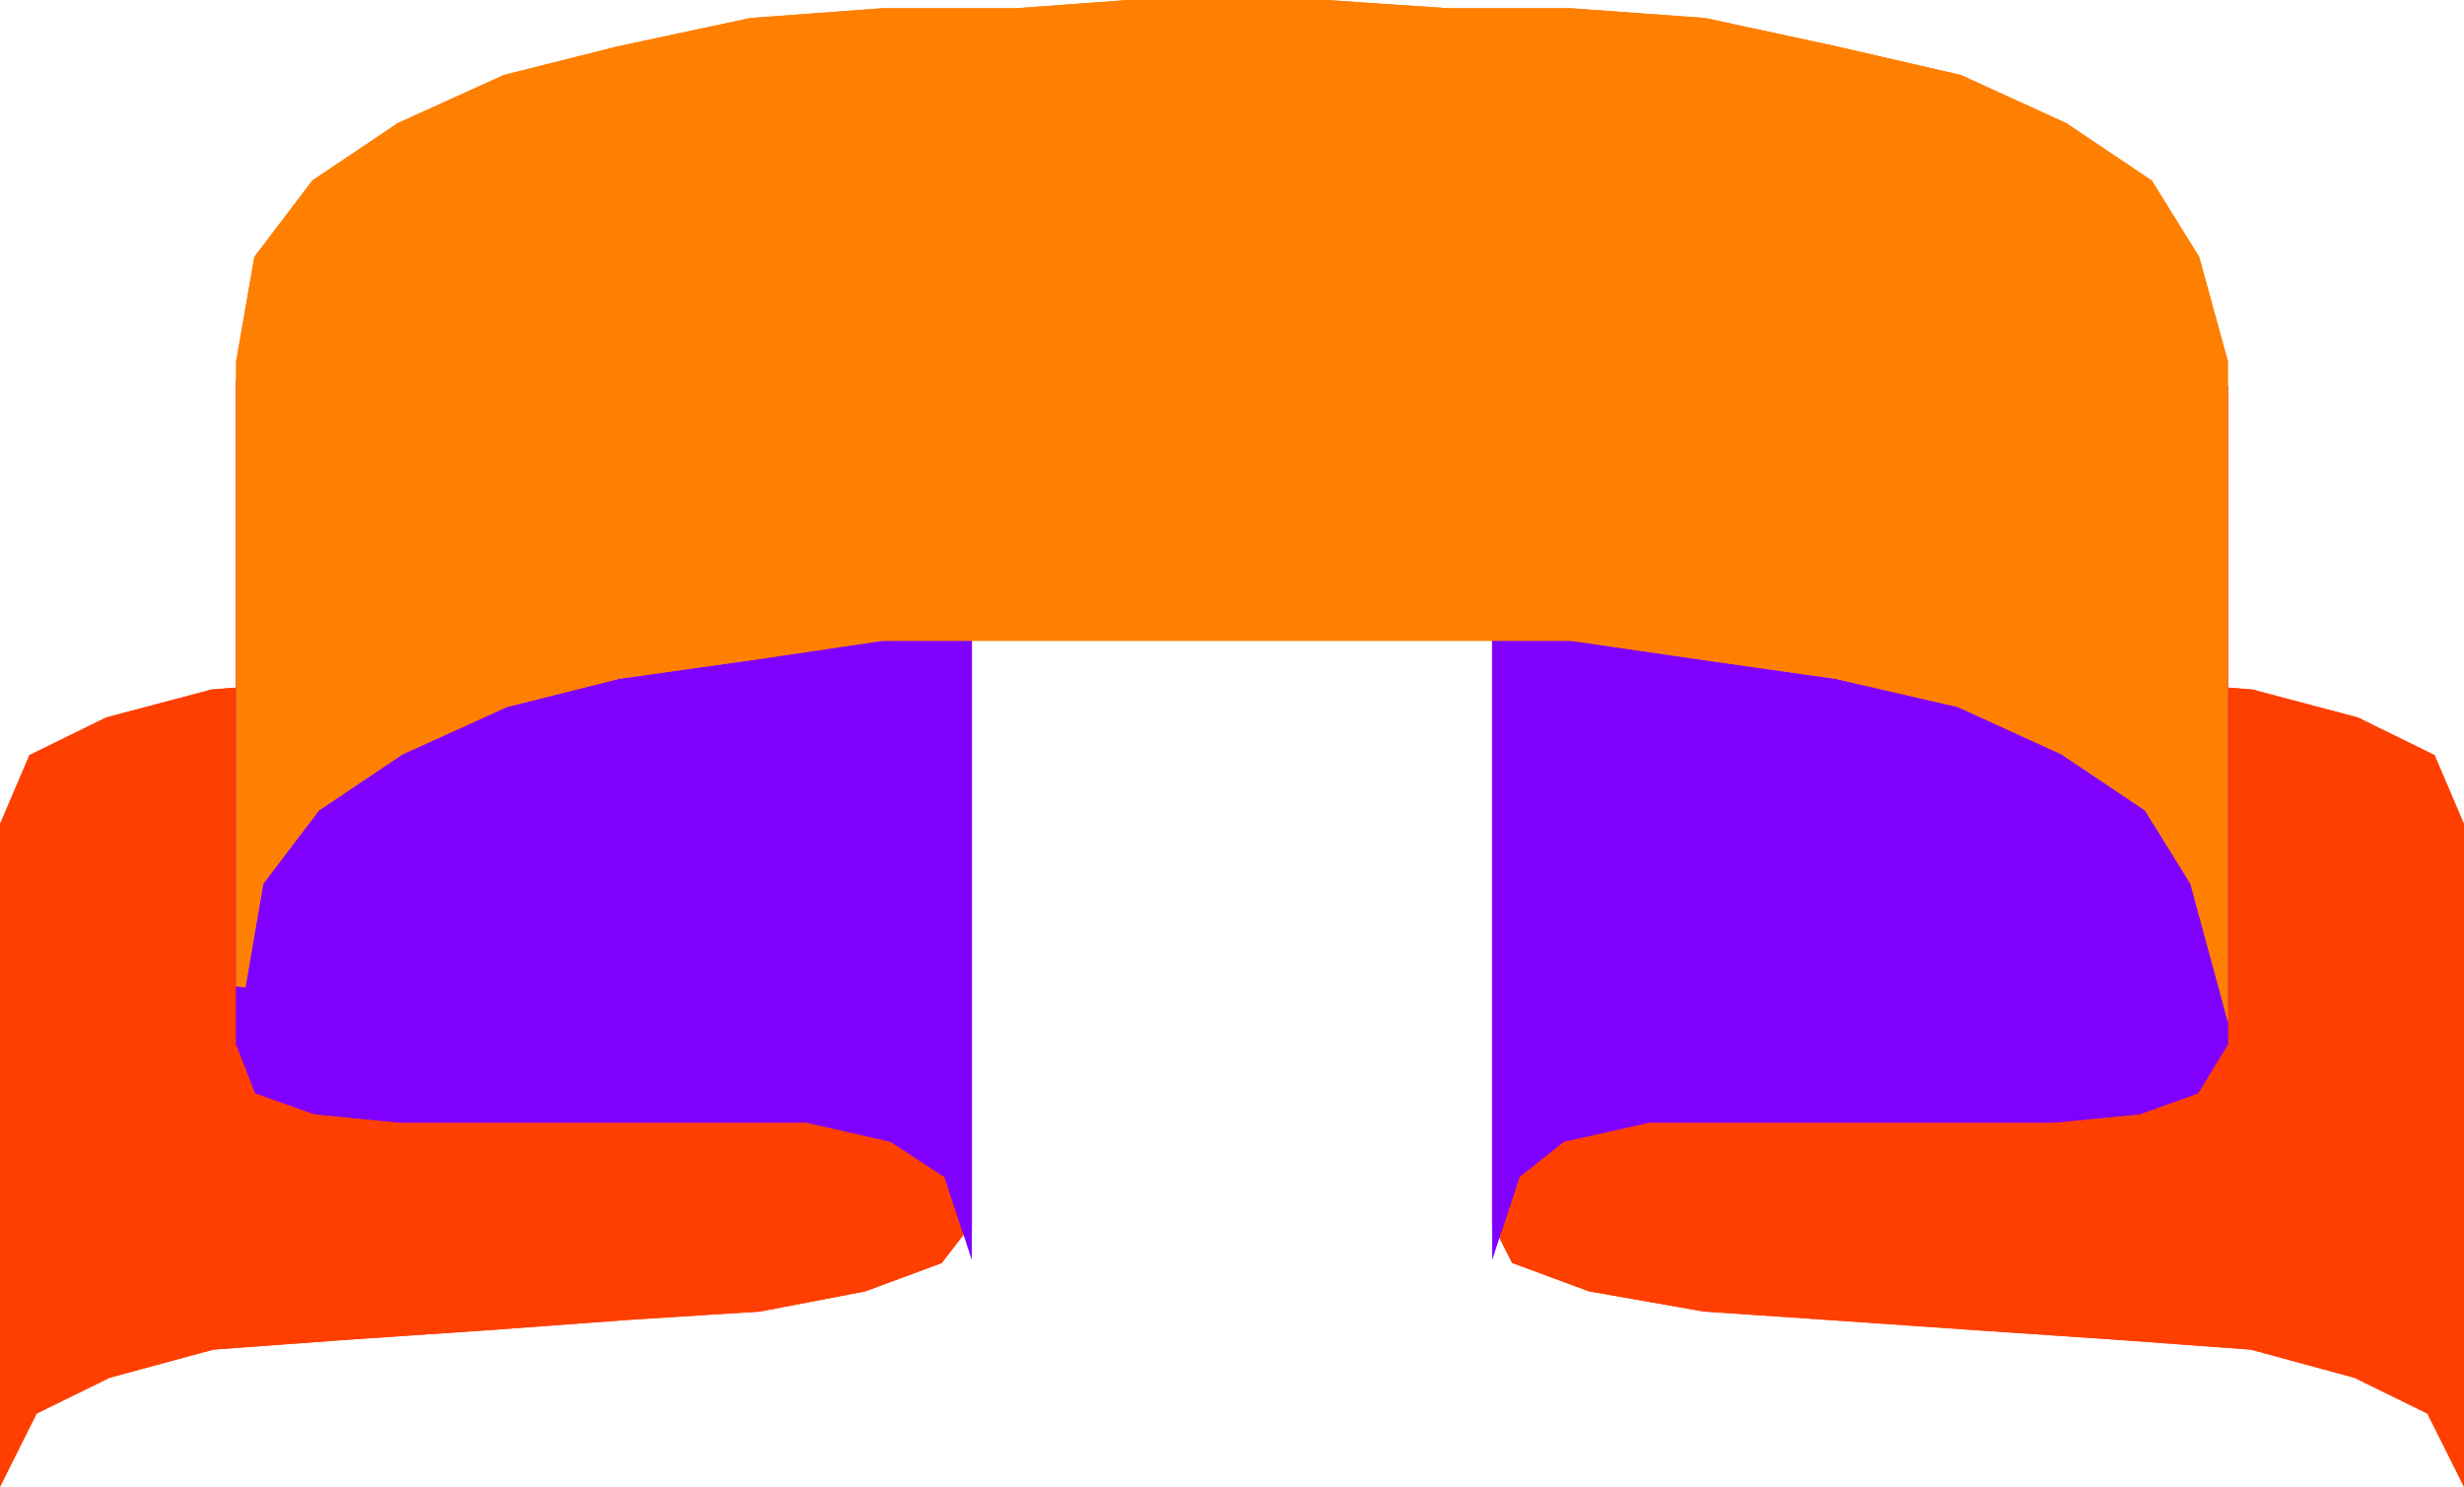
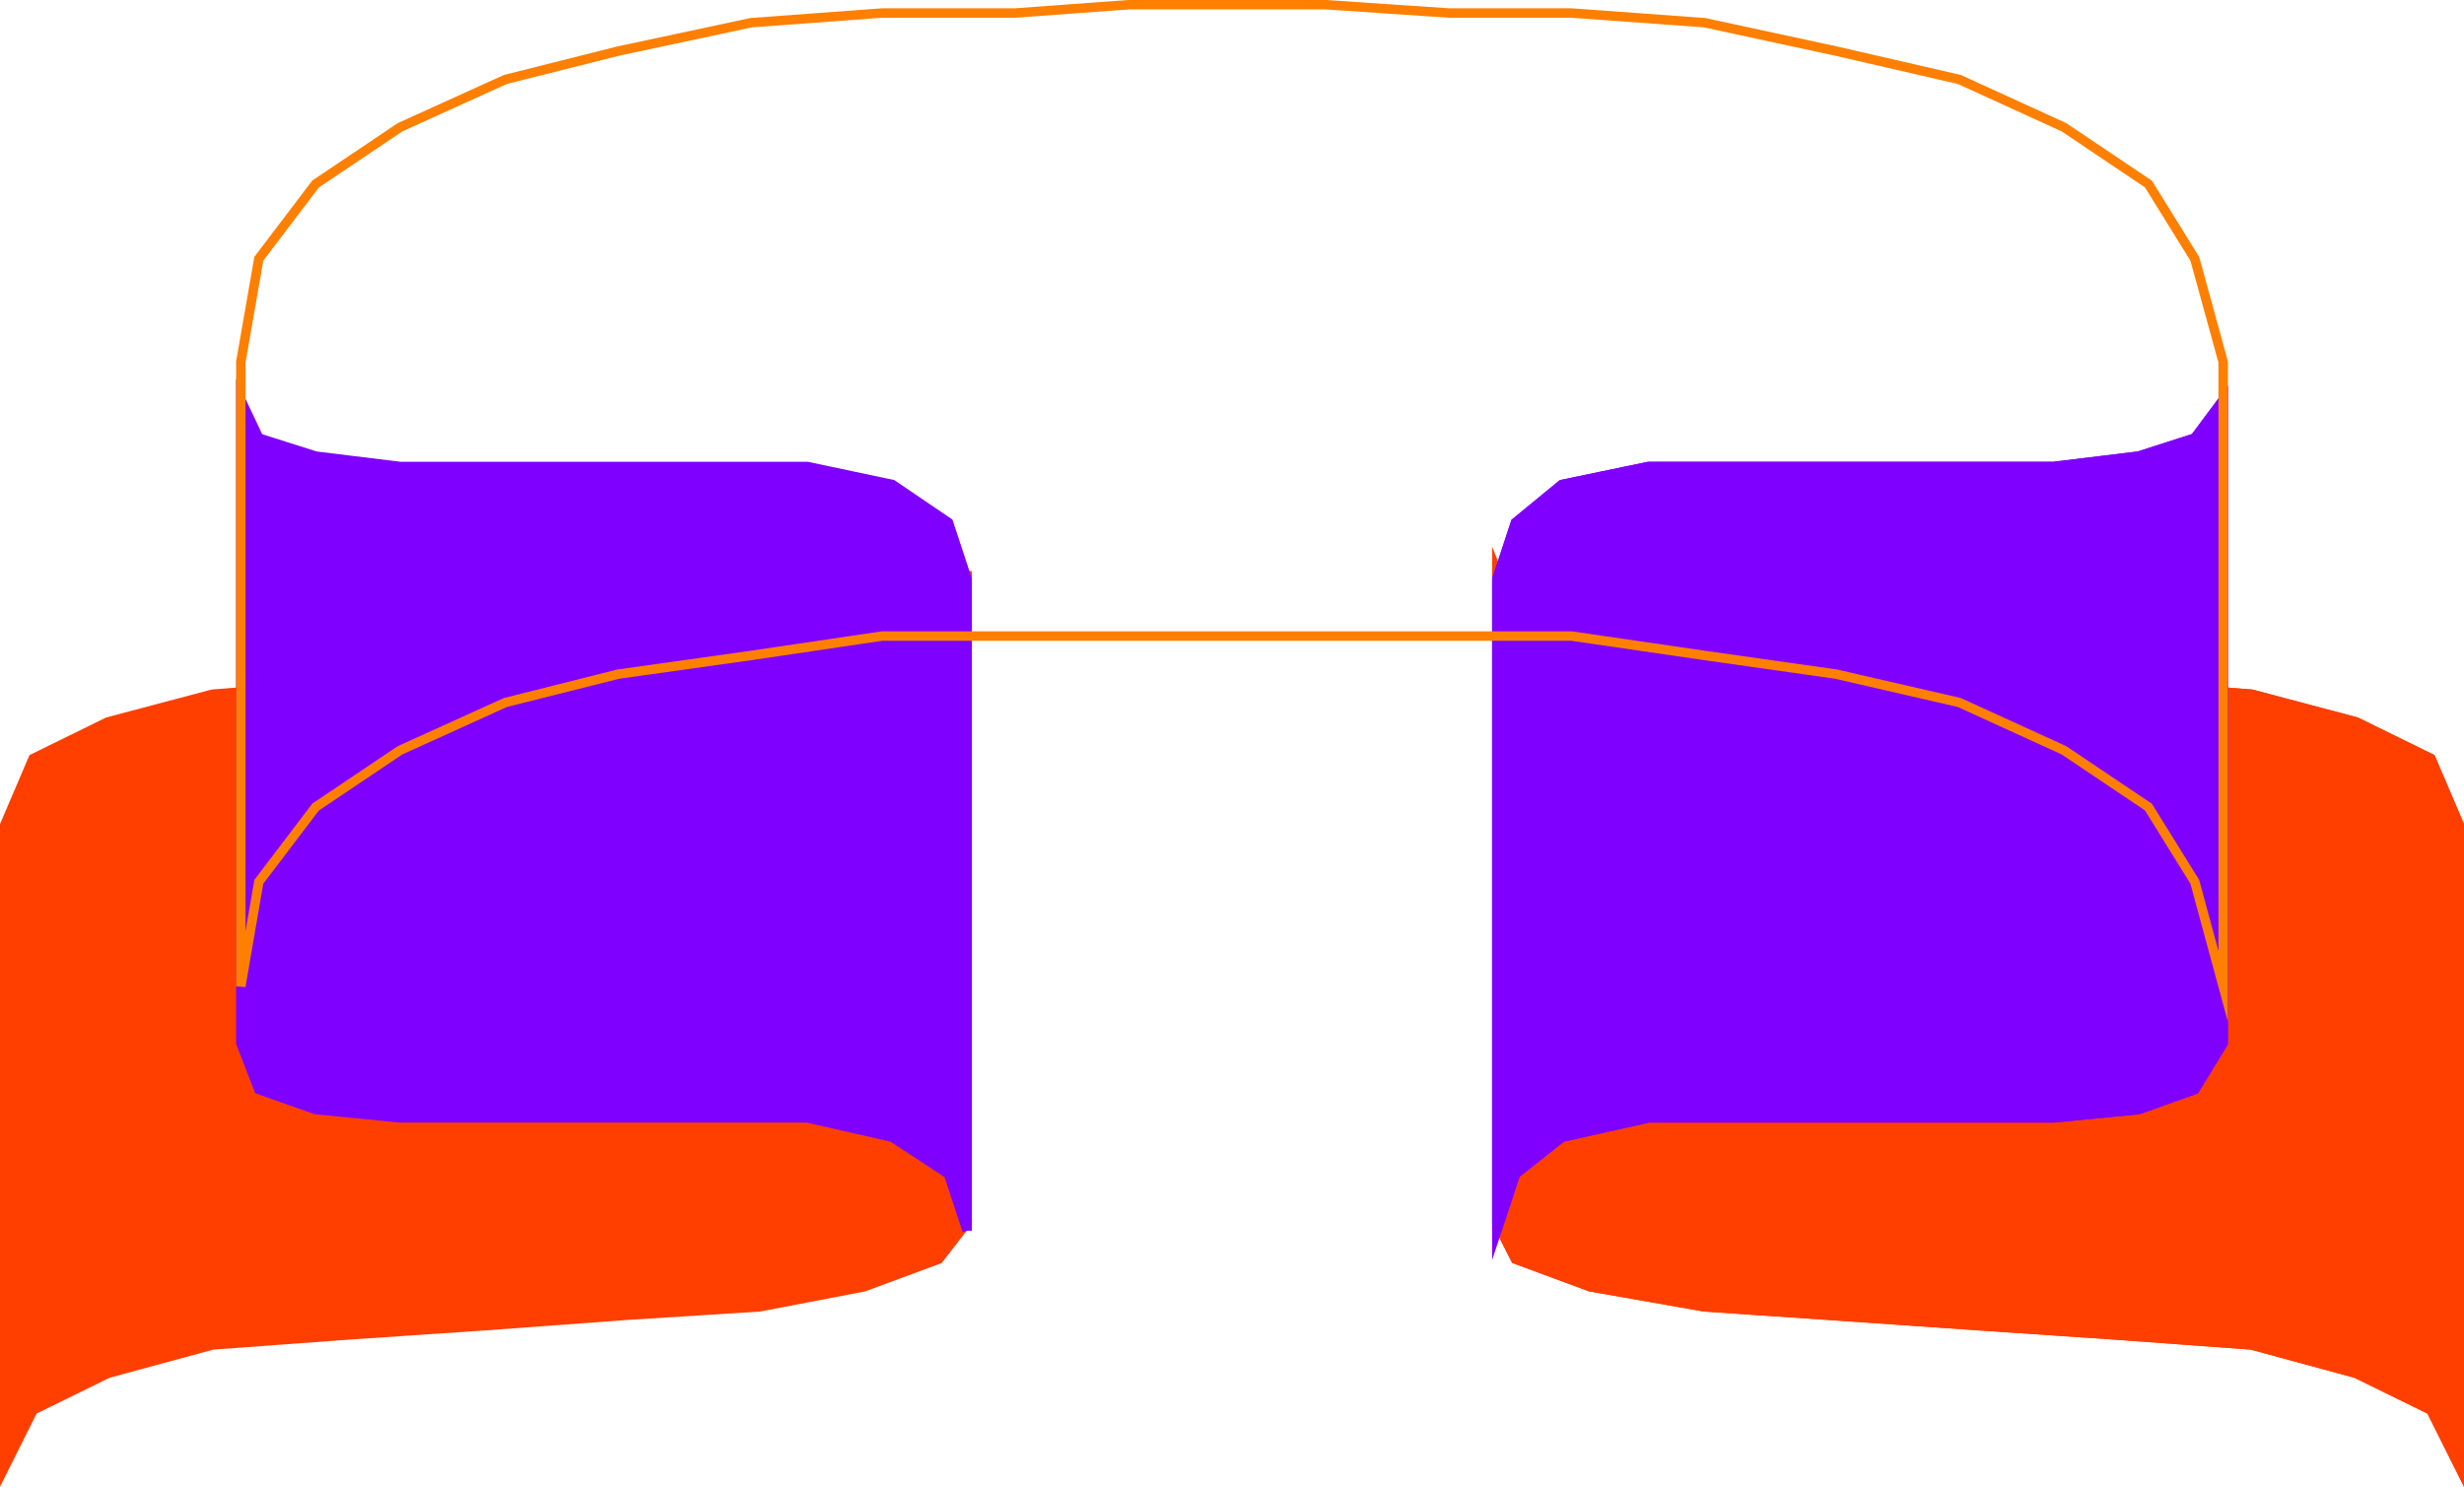
<svg xmlns="http://www.w3.org/2000/svg" width="355.861" height="214.761">
  <path fill="#ff3f00" d="m139.68 82.481-4.101 6.7-10.797 4.097-15.102 1.402-19 1.5-20.398 1.2-20.601 1.398-19 1.5-15.102 4-10.797 5.3L.68 119.18v92.7l4.102-8.2 10.797-5.3 15.101-4.102 19-1.398 20.602-1.399 20.399-1.5 19-1.203 15.101-2.898 10.797-4 4.101-5.301V82.48" />
-   <path fill="none" stroke="#ff3f00" stroke-miterlimit="10" stroke-width="1.361" d="m139.68 82.481-4.101 6.7-10.797 4.097-15.102 1.402-19 1.5-20.398 1.2-20.601 1.398-19 1.5-15.102 4-10.797 5.3L.68 119.18v92.7l4.102-8.2 10.797-5.3 15.101-4.102 19-1.398 20.602-1.399 20.399-1.5 19-1.203 15.101-2.898 10.797-4 4.101-5.301zm0 0" />
  <path fill="none" stroke="#ff3f00" stroke-miterlimit="10" stroke-width="1.361" d="m139.68 82.481-4.101 6.7-10.797 4.097-15.102 1.402-19 1.5-20.398 1.2-20.601 1.398-19 1.5-15.102 4-10.797 5.3L.68 119.18v92.7l4.102-8.2 10.797-5.3 15.101-4.102 19-1.398 20.602-1.399 20.399-1.5 19-1.203 15.101-2.898 10.797-4 4.101-5.301V82.48" />
  <path fill="#7f00ff" d="m139.68 177.778-2.699-8.2-8.101-5.3-12.301-2.797H57.782l-12.203-1.203-8.2-2.898-2.597-6.7V57.779l2.598 5.5 8.199 2.602 12.203 1.5h58.797l12.3 2.601 8.102 5.5 2.7 8.2v94.097" />
-   <path fill="none" stroke="#7f00ff" stroke-miterlimit="10" stroke-width="1.361" d="m139.68 177.778-2.699-8.2-8.101-5.3-12.301-2.797H57.782l-12.203-1.203-8.2-2.898-2.597-6.7V57.779l2.598 5.5 8.199 2.602 12.203 1.5h58.797l12.3 2.601 8.102 5.5 2.7 8.2zm0 0" />
  <path fill="none" stroke="#7f00ff" stroke-miterlimit="10" stroke-width="1.361" d="m139.68 177.778-2.699-8.2-8.101-5.3-12.301-2.797H57.782l-12.203-1.203-8.2-2.898-2.597-6.7V57.779l2.598 5.5 8.199 2.602 12.203 1.5h58.797l12.3 2.601 8.102 5.5 2.7 8.2v94.097" />
  <path fill="#ff3f00" d="m216.18 82.481 2.7 6.7 10.8 4.097 16.5 1.402 17.801 1.5 21.598 1.2 20.601 1.398 19 1.5 15.102 4 10.797 5.3 4.101 9.602v92.7l-4.101-8.2-10.797-5.3-15.101-4.102-19-1.398-20.602-1.399-21.598-1.5-17.8-1.203-16.5-2.898-10.801-4-2.7-5.301V82.48" />
  <path fill="none" stroke="#ff3f00" stroke-miterlimit="10" stroke-width="1.361" d="m216.18 82.481 2.7 6.7 10.8 4.097 16.5 1.402 17.801 1.5 21.598 1.2 20.601 1.398 19 1.5 15.102 4 10.797 5.3 4.101 9.602v92.7l-4.101-8.2-10.797-5.3-15.101-4.102-19-1.398-20.602-1.399-21.598-1.5-17.8-1.203-16.5-2.898-10.801-4-2.7-5.301zm0 0" />
  <path fill="none" stroke="#ff3f00" stroke-miterlimit="10" stroke-width="1.361" d="m216.18 82.481 2.7 6.7 10.8 4.097 16.5 1.402 17.801 1.5 21.598 1.2 20.601 1.398 19 1.5 15.102 4 10.797 5.3 4.101 9.602v92.7l-4.101-8.2-10.797-5.3-15.101-4.102-19-1.398-20.602-1.399-21.598-1.5-17.8-1.203-16.5-2.898-10.801-4-2.7-5.301V82.48" />
  <path fill="#7f00ff" d="m216.18 177.778 2.7-8.2 6.699-5.3 12.5-2.797h58.5l12.3-1.203 8.102-2.898 4.098-6.7V57.779l-4.098 5.5-8.101 2.602-12.301 1.5h-58.5l-12.5 2.601-6.7 5.5-2.698 8.2v94.097" />
  <path fill="none" stroke="#7f00ff" stroke-miterlimit="10" stroke-width="1.361" d="m216.18 177.778 2.7-8.2 6.699-5.3 12.5-2.797h58.5l12.3-1.203 8.102-2.898 4.098-6.7V57.779l-4.098 5.5-8.101 2.602-12.301 1.5h-58.5l-12.5 2.601-6.7 5.5-2.698 8.2zm0 0" />
  <path fill="none" stroke="#7f00ff" stroke-miterlimit="10" stroke-width="1.361" d="m216.18 177.778 2.7-8.2 6.699-5.3 12.5-2.797h58.5l12.3-1.203 8.102-2.898 4.098-6.7V57.779l-4.098 5.5-8.101 2.602-12.301 1.5h-58.5l-12.5 2.601-6.7 5.5-2.698 8.2v94.097" />
-   <path fill="#ff7f00" d="M177.782 91.88h49.2l19.198 2.8 19 2.7 17.801 4.101 15.098 6.899 12.203 8.199 6.7 10.8 4.097 15.102V52.278L316.98 37.38l-6.699-10.801-12.203-8.2-15.098-6.898-17.8-4.101-19-4.102-19.2-1.398h-17.699l-17.8-1.2h-28.5l-16.403 1.2h-19.2L108.48 3.278 89.282 7.38l-16.3 4.101-15.2 6.899-12.203 8.199-8.2 10.8-2.597 14.9v90.202l2.598-15.101 8.199-10.801 12.203-8.2 15.2-6.898 16.3-4.101 19.2-2.7 18.898-2.8h50.402" />
  <path fill="none" stroke="#ff7f00" stroke-miterlimit="10" stroke-width="1.361" d="M177.782 91.88h49.2l19.198 2.8 19 2.7 17.801 4.101 15.098 6.899 12.203 8.199 6.7 10.8 4.097 15.102V52.278L316.98 37.38l-6.699-10.801-12.203-8.2-15.098-6.898-17.8-4.101-19-4.102-19.2-1.398h-17.699l-17.8-1.2h-28.5l-16.403 1.2h-19.2L108.48 3.278 89.282 7.38l-16.3 4.101-15.2 6.899-12.203 8.199-8.2 10.8-2.597 14.9v90.202l2.598-15.101 8.199-10.801 12.203-8.2 15.2-6.898 16.3-4.101 19.2-2.7 18.898-2.8zm0 0" />
-   <path fill="none" stroke="#ff7f00" stroke-miterlimit="10" stroke-width="1.361" d="M177.782 91.88h49.2l19.198 2.8 19 2.7 17.801 4.101 15.098 6.899 12.203 8.199 6.7 10.8 4.097 15.102V52.278L316.98 37.38l-6.699-10.801-12.203-8.2-15.098-6.898-17.8-4.101-19-4.102-19.2-1.398h-17.699l-17.8-1.2h-28.5l-16.403 1.2h-19.2L108.48 3.278 89.282 7.38l-16.3 4.101-15.2 6.899-12.203 8.199-8.2 10.8-2.597 14.9v90.202l2.598-15.101 8.199-10.801 12.203-8.2 15.2-6.898 16.3-4.101 19.2-2.7 18.898-2.8h50.402" />
</svg>